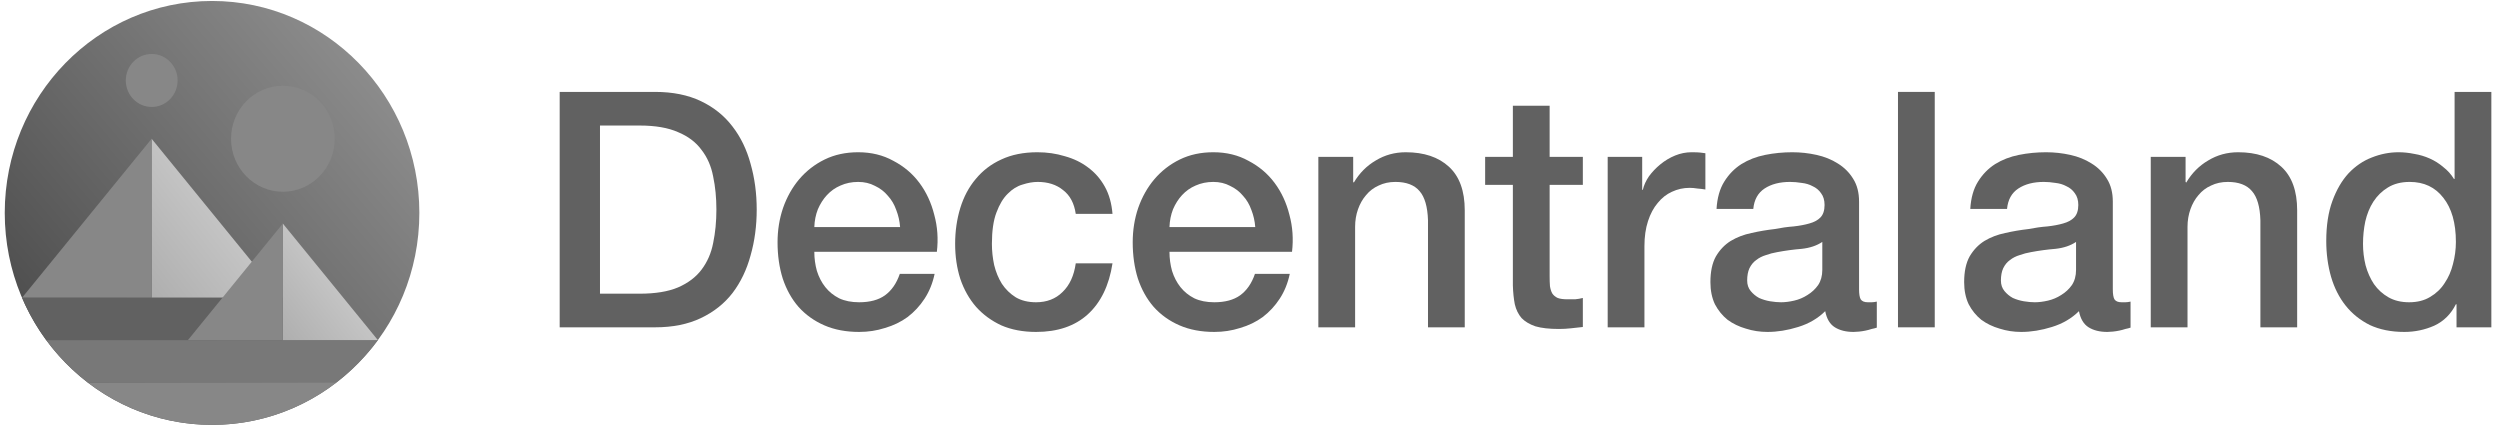
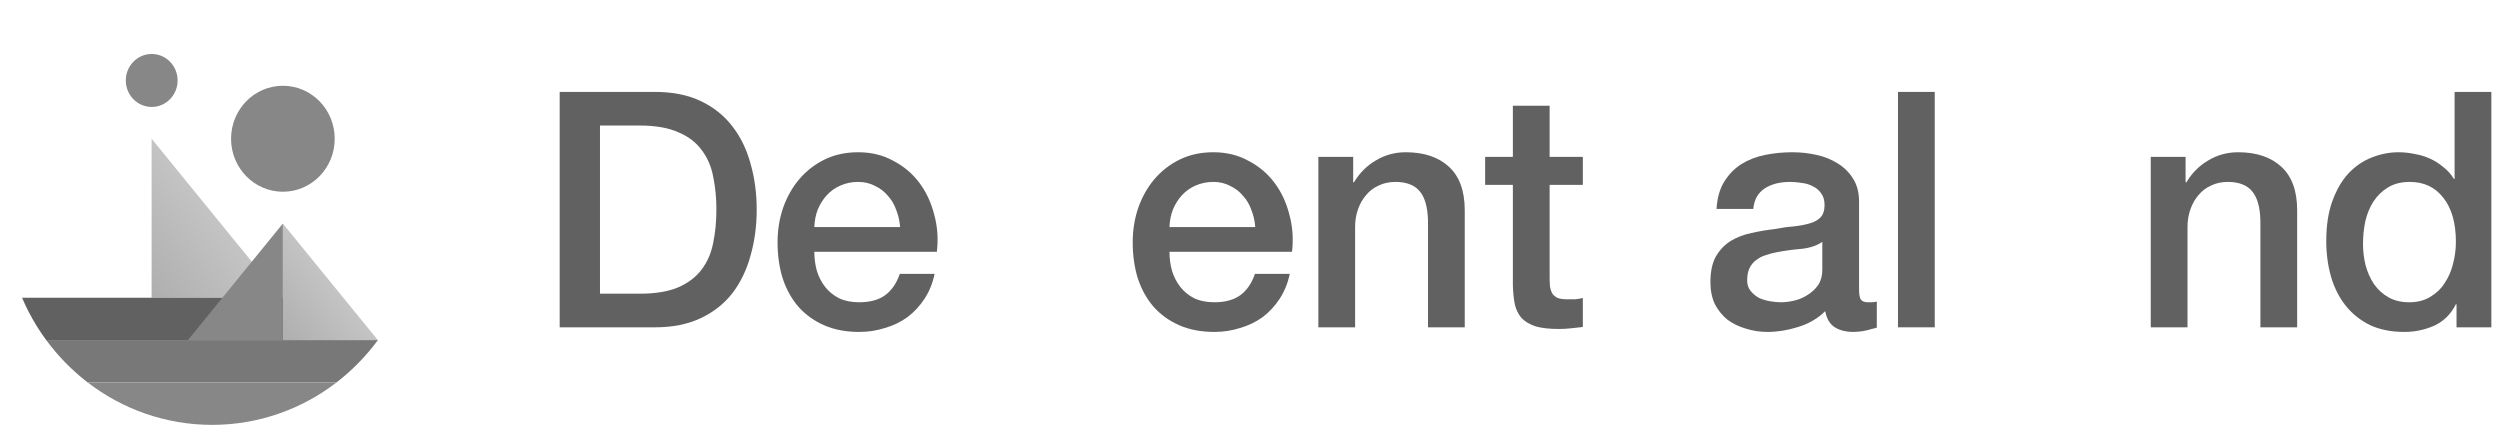
<svg xmlns="http://www.w3.org/2000/svg" width="177" height="31" viewBox="0 0 177 31" fill="none">
-   <path d="M15.013 30.081C23.119 30.081 29.69 23.363 29.69 15.075C29.69 6.788 23.119 0.069 15.013 0.069C6.907 0.069 0.336 6.788 0.336 15.075C0.336 23.363 6.907 30.081 15.013 30.081Z" fill="url(#paint0_linear_7693_74814)" />
  <path fill-rule="evenodd" clip-rule="evenodd" d="M10.734 9.823V21.078H19.908L10.734 9.823Z" fill="url(#paint1_linear_7693_74814)" />
-   <path fill-rule="evenodd" clip-rule="evenodd" d="M1.562 21.078H10.736V9.823L1.562 21.078Z" fill="#878787" />
  <path fill-rule="evenodd" clip-rule="evenodd" d="M3.273 24.079C4.11 25.212 5.101 26.225 6.209 27.08H23.821C24.93 26.225 25.92 25.212 26.757 24.079H3.273Z" fill="#787878" />
  <path fill-rule="evenodd" clip-rule="evenodd" d="M6.211 27.08C8.662 28.963 11.715 30.081 15.017 30.081C18.32 30.081 21.372 28.963 23.823 27.08H6.211Z" fill="#878787" />
  <path fill-rule="evenodd" clip-rule="evenodd" d="M20.023 15.826V24.079H26.753L20.023 15.826Z" fill="url(#paint2_linear_7693_74814)" />
  <path fill-rule="evenodd" clip-rule="evenodd" d="M20.026 21.078H1.562C2.017 22.151 2.597 23.157 3.272 24.079H20.034V21.078H20.026Z" fill="#616161" />
  <path fill-rule="evenodd" clip-rule="evenodd" d="M13.305 24.079H20.027V15.826L13.305 24.079Z" fill="#878787" />
  <path d="M20.029 13.575C22.055 13.575 23.698 11.896 23.698 9.824C23.698 7.752 22.055 6.072 20.029 6.072C18.002 6.072 16.359 7.752 16.359 9.824C16.359 11.896 18.002 13.575 20.029 13.575Z" fill="#878787" />
  <path d="M10.741 7.572C11.754 7.572 12.575 6.732 12.575 5.697C12.575 4.661 11.754 3.821 10.741 3.821C9.728 3.821 8.906 4.661 8.906 5.697C8.906 6.732 9.728 7.572 10.741 7.572Z" fill="#878787" />
  <path d="M39.625 6.507H46.383C47.631 6.507 48.712 6.725 49.625 7.161C50.538 7.597 51.284 8.196 51.862 8.958C52.441 9.705 52.867 10.585 53.141 11.596C53.43 12.607 53.575 13.689 53.575 14.841C53.575 15.992 53.43 17.074 53.141 18.085C52.867 19.097 52.441 19.984 51.862 20.746C51.284 21.493 50.538 22.085 49.625 22.52C48.712 22.956 47.631 23.174 46.383 23.174H39.625V6.507ZM42.479 20.793H45.287C46.398 20.793 47.304 20.645 48.004 20.349C48.719 20.038 49.275 19.618 49.671 19.089C50.082 18.544 50.356 17.914 50.493 17.198C50.645 16.467 50.721 15.681 50.721 14.841C50.721 14 50.645 13.222 50.493 12.506C50.356 11.775 50.082 11.145 49.671 10.616C49.275 10.071 48.719 9.651 48.004 9.355C47.304 9.044 46.398 8.888 45.287 8.888H42.479V20.793Z" fill="#616161" />
  <path d="M63.727 16.078C63.697 15.658 63.605 15.253 63.453 14.864C63.316 14.475 63.118 14.14 62.86 13.86C62.616 13.565 62.312 13.331 61.947 13.16C61.596 12.973 61.201 12.88 60.759 12.88C60.303 12.88 59.884 12.966 59.504 13.137C59.138 13.292 58.819 13.518 58.545 13.814C58.286 14.094 58.073 14.428 57.905 14.817C57.753 15.206 57.669 15.627 57.654 16.078H63.727ZM57.654 17.828C57.654 18.295 57.715 18.747 57.837 19.182C57.974 19.618 58.172 19.999 58.431 20.326C58.689 20.653 59.017 20.918 59.412 21.12C59.808 21.307 60.28 21.4 60.828 21.4C61.589 21.4 62.198 21.237 62.654 20.91C63.126 20.567 63.476 20.062 63.705 19.392H66.17C66.033 20.046 65.797 20.63 65.463 21.143C65.128 21.657 64.724 22.092 64.252 22.45C63.781 22.793 63.248 23.049 62.654 23.221C62.076 23.407 61.467 23.501 60.828 23.501C59.899 23.501 59.077 23.345 58.362 23.034C57.647 22.723 57.038 22.287 56.535 21.727C56.048 21.166 55.675 20.497 55.417 19.719C55.173 18.941 55.051 18.085 55.051 17.152C55.051 16.296 55.181 15.486 55.44 14.724C55.714 13.946 56.094 13.269 56.581 12.693C57.084 12.102 57.685 11.635 58.385 11.293C59.085 10.95 59.877 10.779 60.759 10.779C61.688 10.779 62.517 10.981 63.248 11.386C63.994 11.775 64.61 12.296 65.097 12.95C65.584 13.604 65.934 14.358 66.147 15.214C66.376 16.055 66.437 16.926 66.33 17.828H57.654Z" fill="#616161" />
-   <path d="M76.163 15.144C76.056 14.397 75.759 13.837 75.272 13.463C74.8 13.074 74.199 12.88 73.469 12.88C73.134 12.88 72.776 12.942 72.395 13.067C72.015 13.175 71.665 13.393 71.345 13.72C71.026 14.031 70.759 14.475 70.546 15.051C70.333 15.611 70.227 16.35 70.227 17.268C70.227 17.766 70.28 18.264 70.386 18.762C70.508 19.26 70.691 19.704 70.934 20.093C71.193 20.482 71.52 20.801 71.916 21.05C72.312 21.283 72.791 21.4 73.354 21.4C74.115 21.4 74.739 21.159 75.227 20.676C75.729 20.194 76.041 19.517 76.163 18.645H78.765C78.522 20.217 77.936 21.423 77.007 22.264C76.094 23.088 74.876 23.501 73.354 23.501C72.426 23.501 71.604 23.345 70.889 23.034C70.188 22.707 69.595 22.271 69.108 21.727C68.621 21.166 68.248 20.505 67.989 19.743C67.746 18.98 67.624 18.155 67.624 17.268C67.624 16.366 67.746 15.518 67.989 14.724C68.233 13.93 68.598 13.246 69.085 12.67C69.572 12.078 70.173 11.619 70.889 11.293C71.619 10.95 72.472 10.779 73.446 10.779C74.131 10.779 74.778 10.872 75.386 11.059C76.01 11.23 76.558 11.495 77.03 11.853C77.517 12.211 77.913 12.662 78.217 13.207C78.522 13.751 78.704 14.397 78.765 15.144H76.163Z" fill="#616161" />
  <path d="M88.872 16.078C88.841 15.658 88.75 15.253 88.598 14.864C88.461 14.475 88.263 14.14 88.004 13.86C87.761 13.565 87.456 13.331 87.091 13.16C86.741 12.973 86.345 12.88 85.904 12.88C85.447 12.88 85.029 12.966 84.648 13.137C84.283 13.292 83.963 13.518 83.689 13.814C83.43 14.094 83.217 14.428 83.05 14.817C82.898 15.206 82.814 15.627 82.799 16.078H88.872ZM82.799 17.828C82.799 18.295 82.86 18.747 82.981 19.182C83.118 19.618 83.316 19.999 83.575 20.326C83.834 20.653 84.161 20.918 84.557 21.12C84.953 21.307 85.424 21.4 85.972 21.4C86.733 21.4 87.342 21.237 87.799 20.91C88.271 20.567 88.621 20.062 88.849 19.392H91.315C91.178 20.046 90.942 20.63 90.607 21.143C90.272 21.657 89.869 22.092 89.397 22.45C88.925 22.793 88.392 23.049 87.799 23.221C87.22 23.407 86.612 23.501 85.972 23.501C85.044 23.501 84.222 23.345 83.507 23.034C82.791 22.723 82.182 22.287 81.68 21.727C81.193 21.166 80.82 20.497 80.561 19.719C80.318 18.941 80.196 18.085 80.196 17.152C80.196 16.296 80.325 15.486 80.584 14.724C80.858 13.946 81.239 13.269 81.726 12.693C82.228 12.102 82.829 11.635 83.529 11.293C84.23 10.95 85.021 10.779 85.904 10.779C86.832 10.779 87.662 10.981 88.392 11.386C89.138 11.775 89.755 12.296 90.242 12.95C90.729 13.604 91.079 14.358 91.292 15.214C91.52 16.055 91.581 16.926 91.475 17.828H82.799Z" fill="#616161" />
  <path d="M93.339 11.106H95.805V12.88L95.85 12.927C96.246 12.257 96.764 11.736 97.403 11.363C98.042 10.974 98.75 10.779 99.526 10.779C100.82 10.779 101.84 11.121 102.586 11.806C103.331 12.491 103.704 13.518 103.704 14.887V23.174H101.102V15.588C101.071 14.638 100.873 13.954 100.508 13.534C100.143 13.098 99.572 12.88 98.796 12.88C98.354 12.88 97.959 12.966 97.608 13.137C97.258 13.292 96.962 13.518 96.718 13.814C96.475 14.094 96.284 14.428 96.147 14.817C96.01 15.206 95.942 15.619 95.942 16.055V23.174H93.339V11.106Z" fill="#616161" />
  <path d="M105.148 11.106H107.111V7.488H109.714V11.106H112.065V13.09H109.714V19.532C109.714 19.813 109.721 20.054 109.737 20.256C109.767 20.459 109.82 20.63 109.897 20.77C109.988 20.91 110.117 21.019 110.285 21.096C110.452 21.159 110.68 21.19 110.97 21.19C111.152 21.19 111.335 21.19 111.518 21.19C111.7 21.174 111.883 21.143 112.065 21.096V23.151C111.776 23.182 111.495 23.213 111.221 23.244C110.947 23.275 110.665 23.291 110.376 23.291C109.691 23.291 109.135 23.229 108.709 23.104C108.298 22.964 107.971 22.769 107.728 22.52C107.499 22.256 107.339 21.929 107.248 21.54C107.172 21.151 107.126 20.707 107.111 20.209V13.09H105.148V11.106Z" fill="#616161" />
-   <path d="M113.824 11.106H116.267V13.44H116.312C116.388 13.113 116.533 12.794 116.746 12.483C116.974 12.172 117.241 11.892 117.545 11.643C117.865 11.378 118.215 11.168 118.595 11.012C118.976 10.857 119.364 10.779 119.76 10.779C120.064 10.779 120.27 10.787 120.376 10.802C120.498 10.818 120.62 10.834 120.741 10.849V13.417C120.559 13.386 120.369 13.362 120.171 13.347C119.988 13.316 119.805 13.3 119.623 13.3C119.181 13.3 118.763 13.393 118.367 13.58C117.987 13.751 117.652 14.016 117.362 14.374C117.073 14.716 116.845 15.144 116.678 15.658C116.51 16.171 116.426 16.762 116.426 17.432V23.174H113.824V11.106Z" fill="#616161" />
  <path d="M131.622 20.49C131.622 20.816 131.66 21.05 131.736 21.19C131.827 21.33 131.995 21.4 132.238 21.4C132.314 21.4 132.406 21.4 132.512 21.4C132.619 21.4 132.741 21.384 132.878 21.353V23.197C132.786 23.229 132.665 23.26 132.512 23.291C132.375 23.337 132.231 23.376 132.079 23.407C131.926 23.439 131.774 23.462 131.622 23.477C131.47 23.493 131.34 23.501 131.234 23.501C130.701 23.501 130.26 23.392 129.91 23.174C129.559 22.956 129.331 22.575 129.225 22.03C128.707 22.544 128.068 22.917 127.307 23.151C126.561 23.384 125.838 23.501 125.138 23.501C124.605 23.501 124.095 23.423 123.608 23.267C123.121 23.127 122.687 22.917 122.307 22.637C121.942 22.341 121.645 21.976 121.416 21.54C121.203 21.089 121.097 20.567 121.097 19.976C121.097 19.229 121.226 18.622 121.485 18.155C121.759 17.689 122.109 17.323 122.535 17.058C122.977 16.794 123.464 16.607 123.996 16.498C124.544 16.373 125.092 16.28 125.64 16.218C126.112 16.125 126.561 16.062 126.987 16.031C127.413 15.984 127.786 15.914 128.106 15.821C128.441 15.728 128.7 15.588 128.882 15.401C129.08 15.199 129.179 14.903 129.179 14.514C129.179 14.171 129.095 13.891 128.928 13.674C128.776 13.456 128.578 13.292 128.334 13.183C128.106 13.059 127.847 12.981 127.558 12.95C127.269 12.903 126.995 12.88 126.736 12.88C126.005 12.88 125.404 13.036 124.932 13.347C124.461 13.658 124.194 14.14 124.133 14.794H121.531C121.576 14.016 121.759 13.37 122.079 12.857C122.398 12.343 122.801 11.931 123.289 11.619C123.791 11.308 124.354 11.09 124.978 10.966C125.602 10.841 126.241 10.779 126.896 10.779C127.474 10.779 128.045 10.841 128.608 10.966C129.171 11.09 129.674 11.293 130.115 11.573C130.572 11.853 130.937 12.219 131.211 12.67C131.485 13.105 131.622 13.642 131.622 14.28V20.49ZM129.019 17.128C128.623 17.393 128.136 17.556 127.558 17.618C126.98 17.665 126.401 17.743 125.823 17.852C125.549 17.898 125.282 17.969 125.024 18.062C124.765 18.14 124.537 18.256 124.339 18.412C124.141 18.552 123.981 18.747 123.859 18.996C123.753 19.229 123.7 19.517 123.7 19.859C123.7 20.155 123.783 20.404 123.951 20.606C124.118 20.809 124.316 20.972 124.544 21.096C124.788 21.205 125.047 21.283 125.321 21.33C125.61 21.377 125.868 21.4 126.097 21.4C126.386 21.4 126.698 21.361 127.033 21.283C127.368 21.205 127.68 21.073 127.969 20.886C128.273 20.7 128.524 20.466 128.722 20.186C128.92 19.89 129.019 19.532 129.019 19.112V17.128Z" fill="#616161" />
  <path d="M134.377 6.507H136.98V23.174H134.377V6.507Z" fill="#616161" />
-   <path d="M149.587 20.49C149.587 20.816 149.625 21.05 149.701 21.19C149.793 21.33 149.96 21.4 150.204 21.4C150.28 21.4 150.371 21.4 150.477 21.4C150.584 21.4 150.706 21.384 150.843 21.353V23.197C150.751 23.229 150.63 23.26 150.477 23.291C150.341 23.337 150.196 23.376 150.044 23.407C149.891 23.439 149.739 23.462 149.587 23.477C149.435 23.493 149.306 23.501 149.199 23.501C148.666 23.501 148.225 23.392 147.875 23.174C147.525 22.956 147.296 22.575 147.19 22.03C146.672 22.544 146.033 22.917 145.272 23.151C144.526 23.384 143.803 23.501 143.103 23.501C142.57 23.501 142.06 23.423 141.573 23.267C141.086 23.127 140.653 22.917 140.272 22.637C139.907 22.341 139.61 21.976 139.382 21.54C139.169 21.089 139.062 20.567 139.062 19.976C139.062 19.229 139.191 18.622 139.45 18.155C139.724 17.689 140.074 17.323 140.5 17.058C140.942 16.794 141.429 16.607 141.962 16.498C142.509 16.373 143.057 16.28 143.605 16.218C144.077 16.125 144.526 16.062 144.952 16.031C145.379 15.984 145.751 15.914 146.071 15.821C146.406 15.728 146.665 15.588 146.847 15.401C147.045 15.199 147.144 14.903 147.144 14.514C147.144 14.171 147.06 13.891 146.893 13.674C146.741 13.456 146.543 13.292 146.299 13.183C146.071 13.059 145.812 12.981 145.523 12.95C145.234 12.903 144.96 12.88 144.701 12.88C143.971 12.88 143.369 13.036 142.898 13.347C142.426 13.658 142.159 14.14 142.098 14.794H139.496C139.541 14.016 139.724 13.37 140.044 12.857C140.363 12.343 140.767 11.931 141.254 11.619C141.756 11.308 142.319 11.09 142.943 10.966C143.567 10.841 144.207 10.779 144.861 10.779C145.439 10.779 146.01 10.841 146.573 10.966C147.137 11.09 147.639 11.293 148.08 11.573C148.537 11.853 148.902 12.219 149.176 12.67C149.45 13.105 149.587 13.642 149.587 14.28V20.49ZM146.984 17.128C146.589 17.393 146.102 17.556 145.523 17.618C144.945 17.665 144.366 17.743 143.788 17.852C143.514 17.898 143.248 17.969 142.989 18.062C142.73 18.14 142.502 18.256 142.304 18.412C142.106 18.552 141.946 18.747 141.825 18.996C141.718 19.229 141.665 19.517 141.665 19.859C141.665 20.155 141.748 20.404 141.916 20.606C142.083 20.809 142.281 20.972 142.509 21.096C142.753 21.205 143.012 21.283 143.286 21.33C143.575 21.377 143.834 21.4 144.062 21.4C144.351 21.4 144.663 21.361 144.998 21.283C145.333 21.205 145.645 21.073 145.934 20.886C146.239 20.7 146.49 20.466 146.688 20.186C146.885 19.89 146.984 19.532 146.984 19.112V17.128Z" fill="#616161" />
  <path d="M152.273 11.106H154.739V12.88L154.785 12.927C155.181 12.257 155.698 11.736 156.337 11.363C156.977 10.974 157.684 10.779 158.461 10.779C159.754 10.779 160.774 11.121 161.52 11.806C162.266 12.491 162.639 13.518 162.639 14.887V23.174H160.036V15.588C160.006 14.638 159.808 13.954 159.442 13.534C159.077 13.098 158.506 12.88 157.73 12.88C157.289 12.88 156.893 12.966 156.543 13.137C156.193 13.292 155.896 13.518 155.652 13.814C155.409 14.094 155.219 14.428 155.082 14.817C154.945 15.206 154.876 15.619 154.876 16.055V23.174H152.273V11.106Z" fill="#616161" />
  <path d="M176.388 23.174H173.922V21.54H173.877C173.527 22.24 173.017 22.746 172.347 23.057C171.677 23.353 170.969 23.501 170.224 23.501C169.295 23.501 168.481 23.337 167.781 23.011C167.096 22.668 166.525 22.209 166.068 21.633C165.612 21.058 165.269 20.381 165.041 19.603C164.813 18.809 164.699 17.961 164.699 17.058C164.699 15.969 164.843 15.027 165.132 14.234C165.422 13.44 165.802 12.787 166.274 12.273C166.761 11.759 167.309 11.386 167.918 11.152C168.542 10.903 169.173 10.779 169.813 10.779C170.178 10.779 170.551 10.818 170.931 10.896C171.312 10.958 171.677 11.067 172.027 11.223C172.377 11.378 172.697 11.581 172.986 11.829C173.291 12.063 173.542 12.343 173.74 12.67H173.785V6.507H176.388V23.174ZM167.301 17.268C167.301 17.782 167.362 18.288 167.484 18.786C167.621 19.284 167.819 19.727 168.078 20.116C168.352 20.505 168.694 20.816 169.105 21.05C169.516 21.283 170.003 21.4 170.566 21.4C171.145 21.4 171.639 21.276 172.05 21.026C172.476 20.777 172.819 20.451 173.078 20.046C173.352 19.642 173.549 19.19 173.671 18.692C173.808 18.179 173.877 17.657 173.877 17.128C173.877 15.79 173.58 14.747 172.986 14C172.408 13.253 171.616 12.88 170.612 12.88C170.003 12.88 169.485 13.012 169.059 13.277C168.648 13.526 168.306 13.86 168.032 14.28C167.773 14.685 167.583 15.152 167.461 15.681C167.355 16.195 167.301 16.724 167.301 17.268Z" fill="#616161" />
  <defs>
    <linearGradient id="paint0_linear_7693_74814" x1="46.329" y1="-19.056" x2="-24.648" y2="40.763" gradientUnits="userSpaceOnUse">
      <stop offset="0.211" stop-color="#A3A3A3" />
      <stop offset="0.704" stop-color="#454545" />
    </linearGradient>
    <linearGradient id="paint1_linear_7693_74814" x1="20.568" y1="5.13" x2="-0.064" y2="21.323" gradientUnits="userSpaceOnUse">
      <stop offset="0.207" stop-color="#D3D3D3" />
      <stop offset="0.865" stop-color="#9F9F9F" />
    </linearGradient>
    <linearGradient id="paint2_linear_7693_74814" x1="27.237" y1="12.384" x2="12.106" y2="24.264" gradientUnits="userSpaceOnUse">
      <stop offset="0.207" stop-color="#D3D3D3" />
      <stop offset="0.865" stop-color="#9F9F9F" />
    </linearGradient>
  </defs>
</svg>